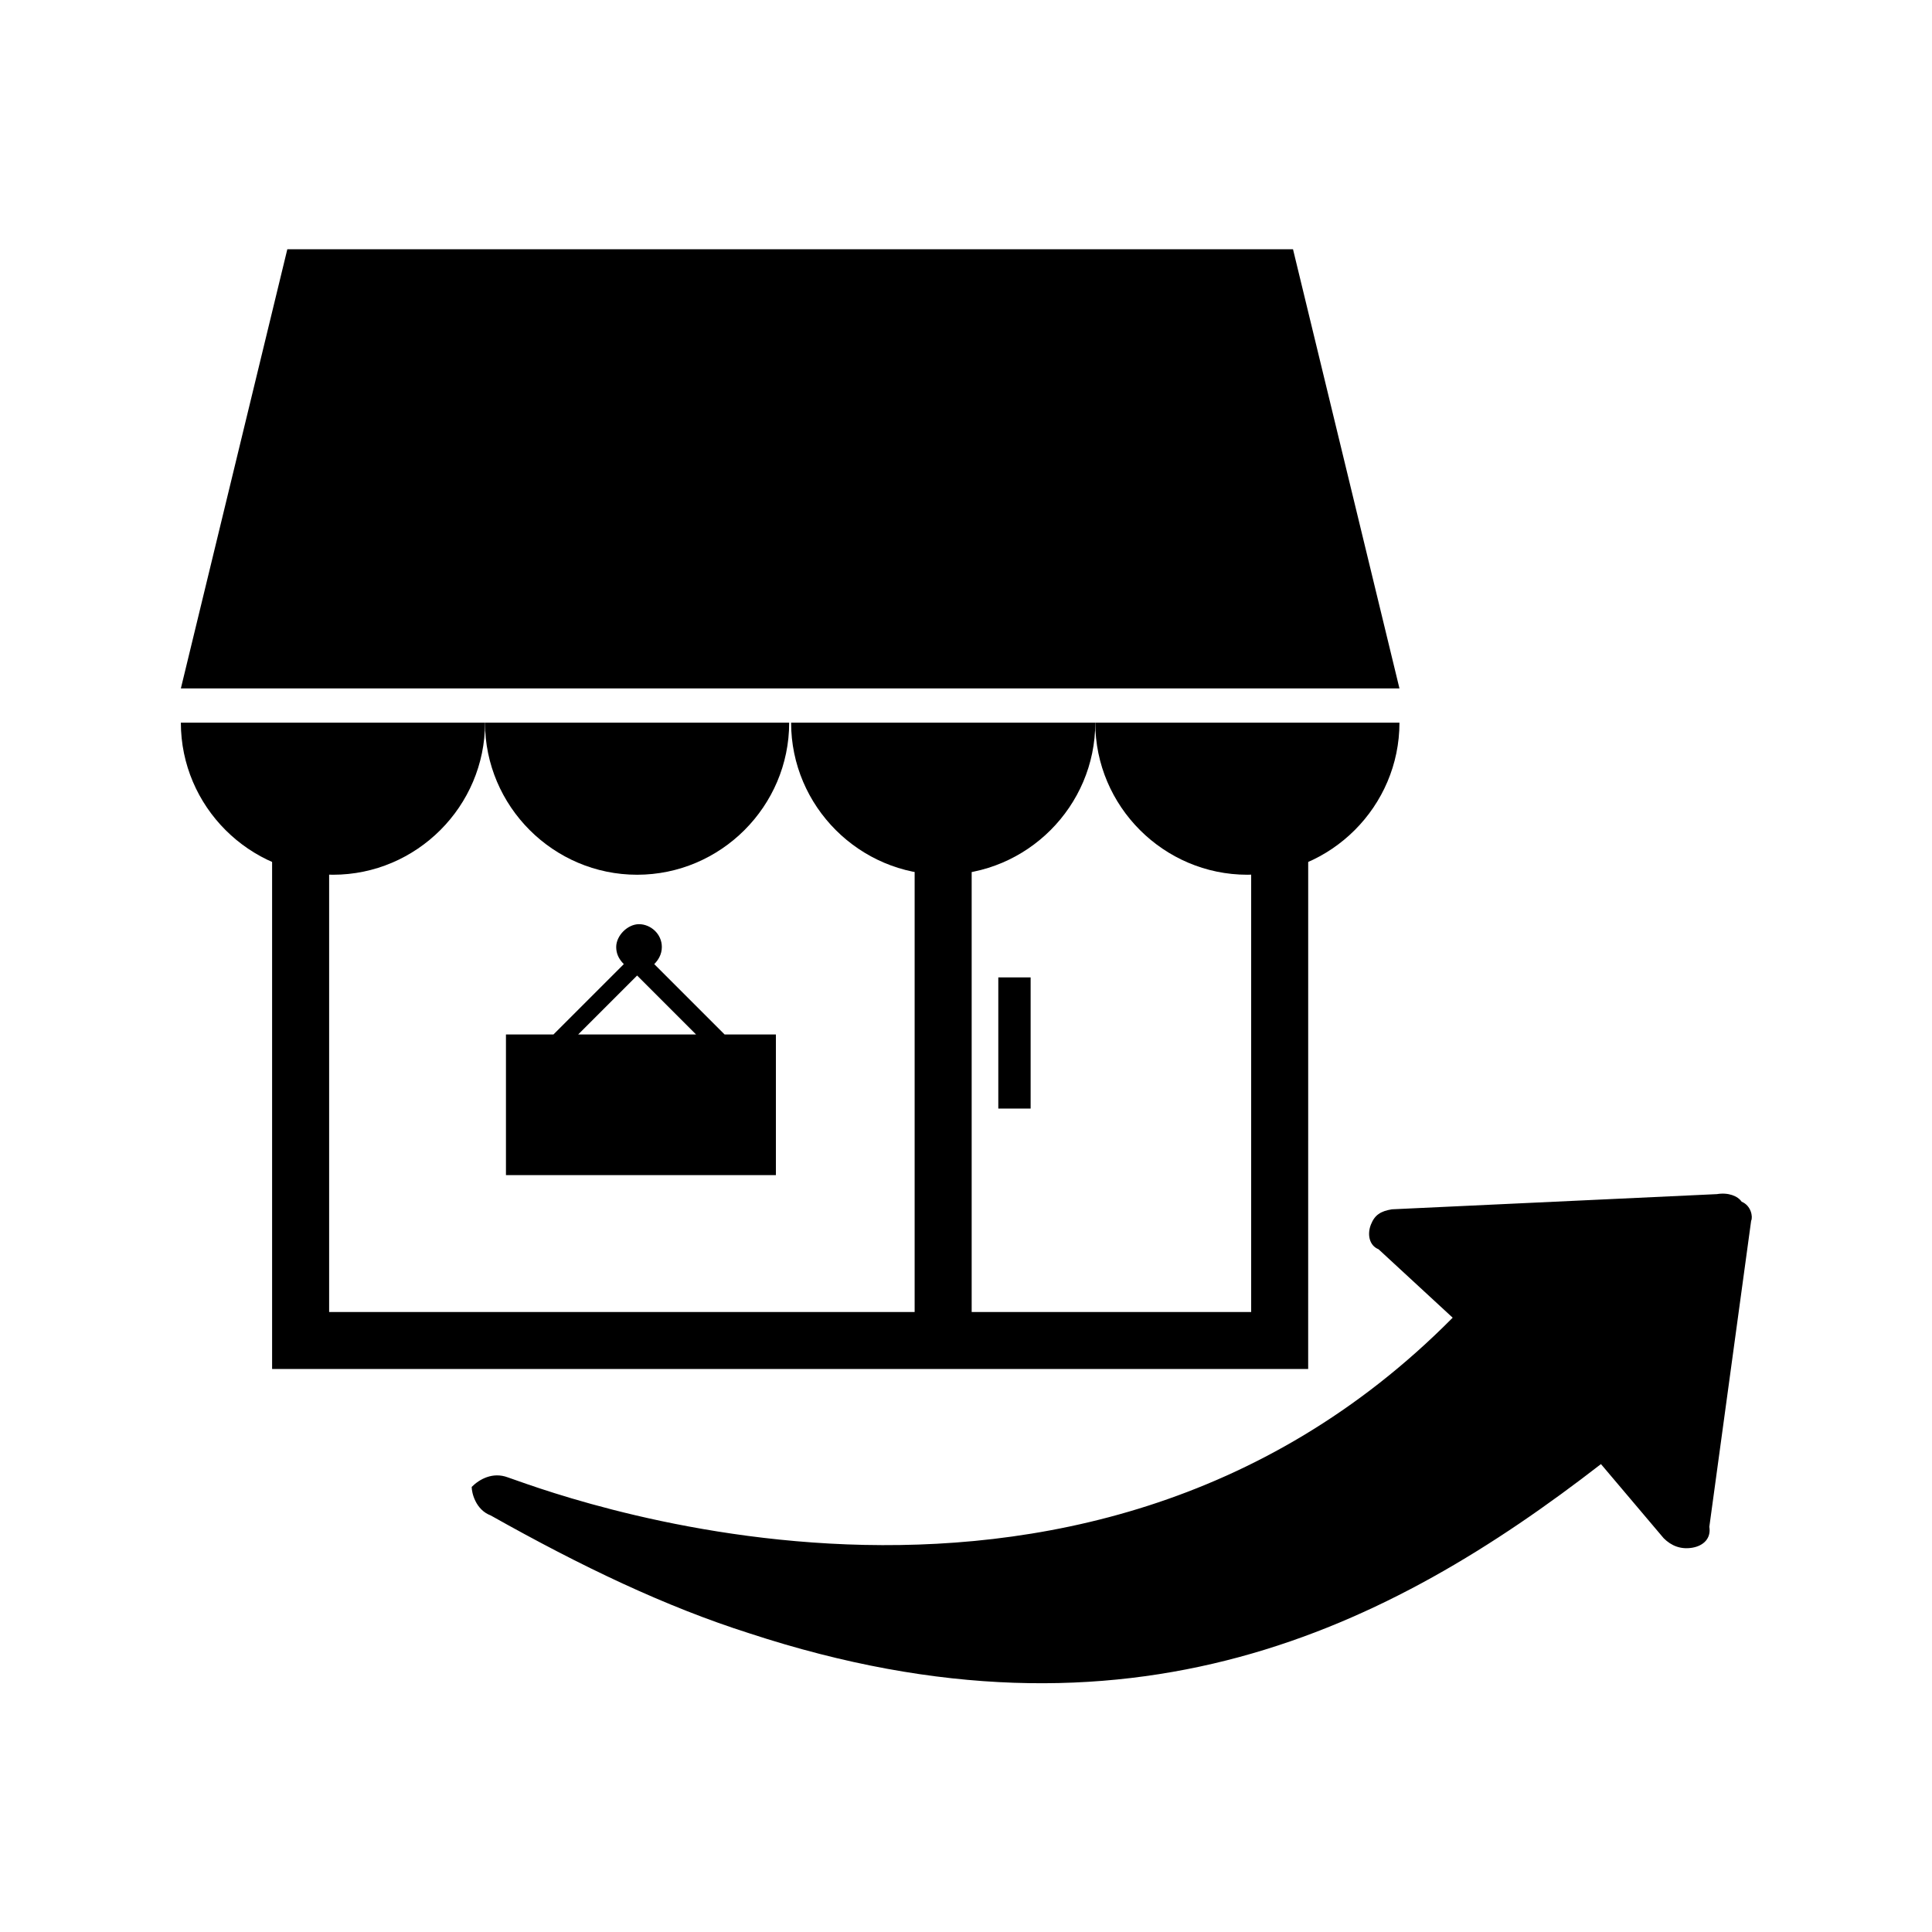
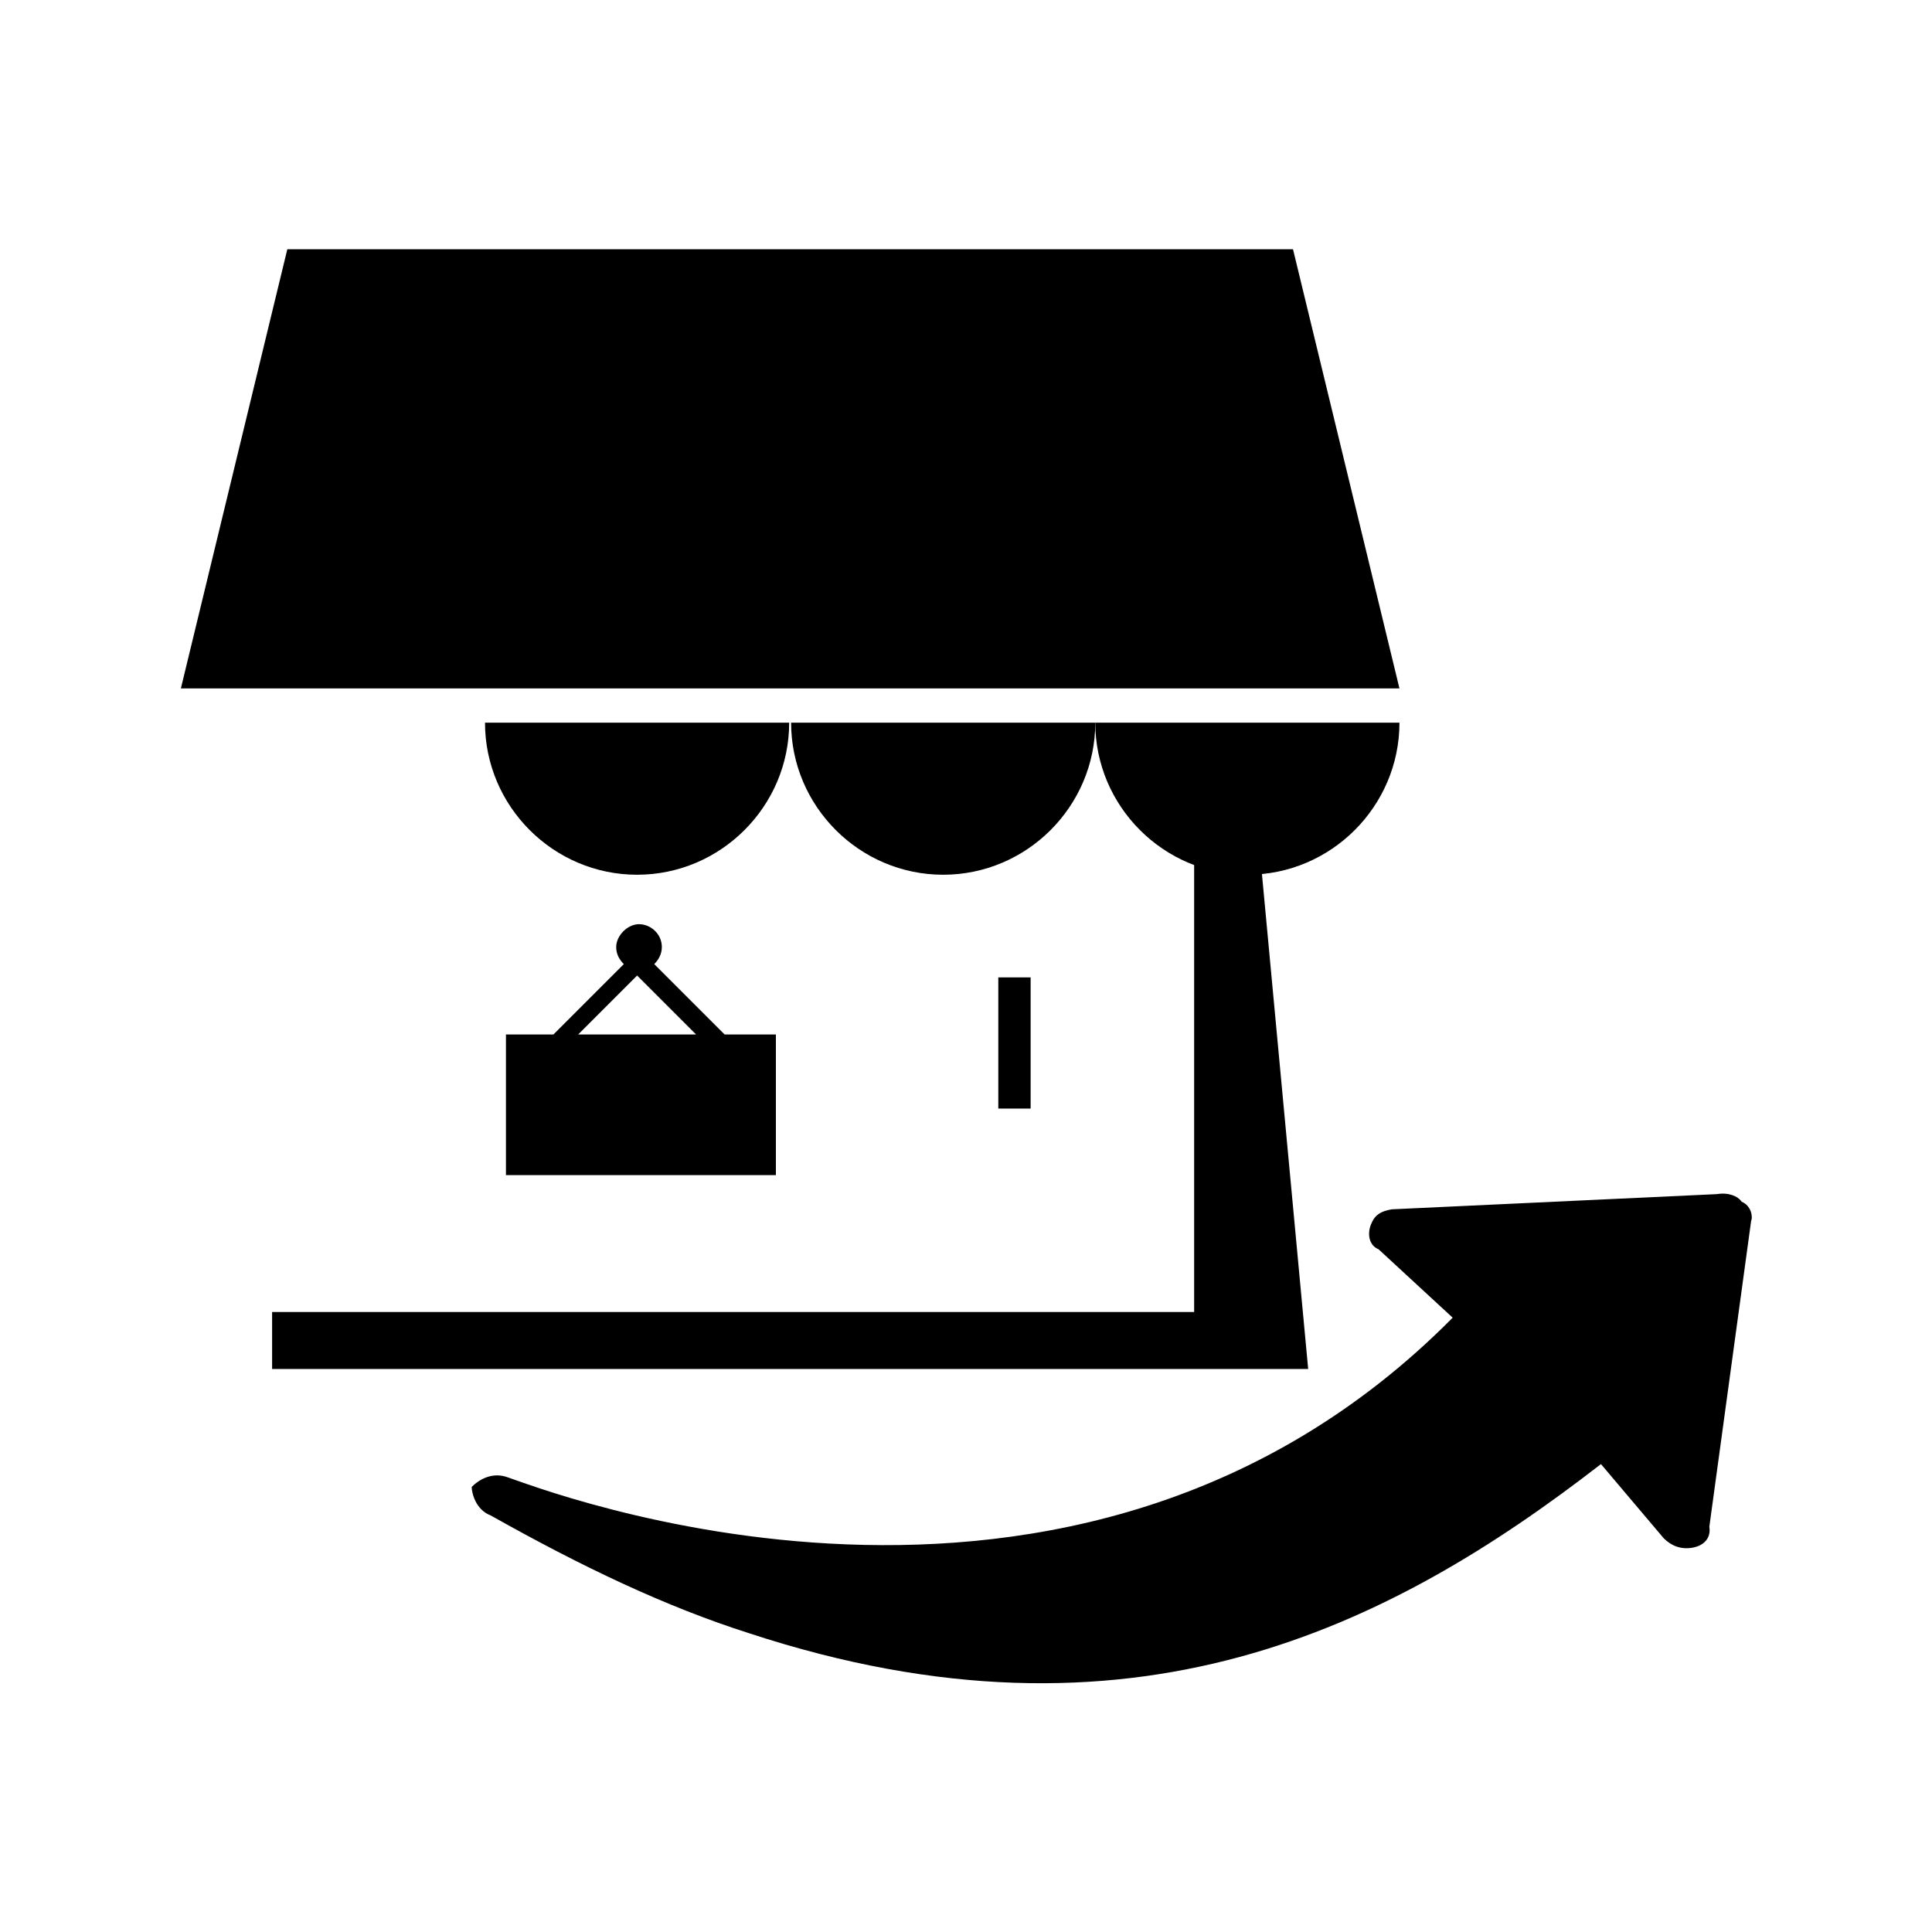
<svg xmlns="http://www.w3.org/2000/svg" fill="#000000" width="800px" height="800px" version="1.1" viewBox="144 144 512 512">
  <g>
    <path d="m269.01 538.04c2.016-2.016 5.543-4.031 9.574-2.519 6.551 2.016 149.63 59.449 250.39-42.32l-19.648-18.137c-2.519-1.008-3.023-4.031-2.016-6.551s2.519-3.527 5.543-4.031l86.148-4.027c3.023-0.504 5.543 0.504 6.551 2.016 2.519 1.008 3.023 4.031 2.519 5.039l-11.082 81.113c0.504 3.023-1.512 5.039-4.535 5.543-3.023 0.504-5.543-0.504-7.559-2.519l-16.625-19.648c-55.922 43.328-124.44 78.09-225.71 44.84-22.168-7.055-44.336-17.633-68.52-31.234-4.031-1.516-5.039-6.051-5.039-7.562z" />
    <path d="m336.02 418.14-18.641-18.641c1.008-1.008 2.016-2.519 2.016-4.535 0-3.527-3.023-6.047-6.047-6.047s-6.047 3.023-6.047 6.047c0 1.512 0.504 3.023 2.016 4.535l-18.641 18.641h-12.594v37.281h71.539v-37.281zm-38.793 0 15.617-15.617 15.617 15.617z" />
-     <path d="m272.54 335.51c0 22.168-18.137 40.305-40.305 40.305s-40.305-18.137-40.305-40.305z" />
    <path d="m353.14 335.51c0 22.168-18.137 40.305-40.305 40.305-22.168 0-40.305-18.137-40.305-40.305z" />
    <path d="m434.26 335.51c0 22.168-18.137 40.305-40.305 40.305s-40.305-18.137-40.305-40.305z" />
    <path d="m514.87 335.51c0 22.168-18.137 40.305-40.305 40.305s-40.305-18.137-40.305-40.305z" />
    <path d="m514.87 326.44h-322.94l28.211-116.38h266.52z" />
-     <path d="m490.68 506.8h-274.57v-161.72h15.113v146.61h244.35v-146.61h15.113z" />
-     <path d="m386.39 355.66h15.113v143.59h-15.113z" />
+     <path d="m490.68 506.8h-274.57v-161.72v146.61h244.35v-146.61h15.113z" />
    <path d="m408.56 403.02h8.566v34.762h-8.566z" />
  </g>
</svg>